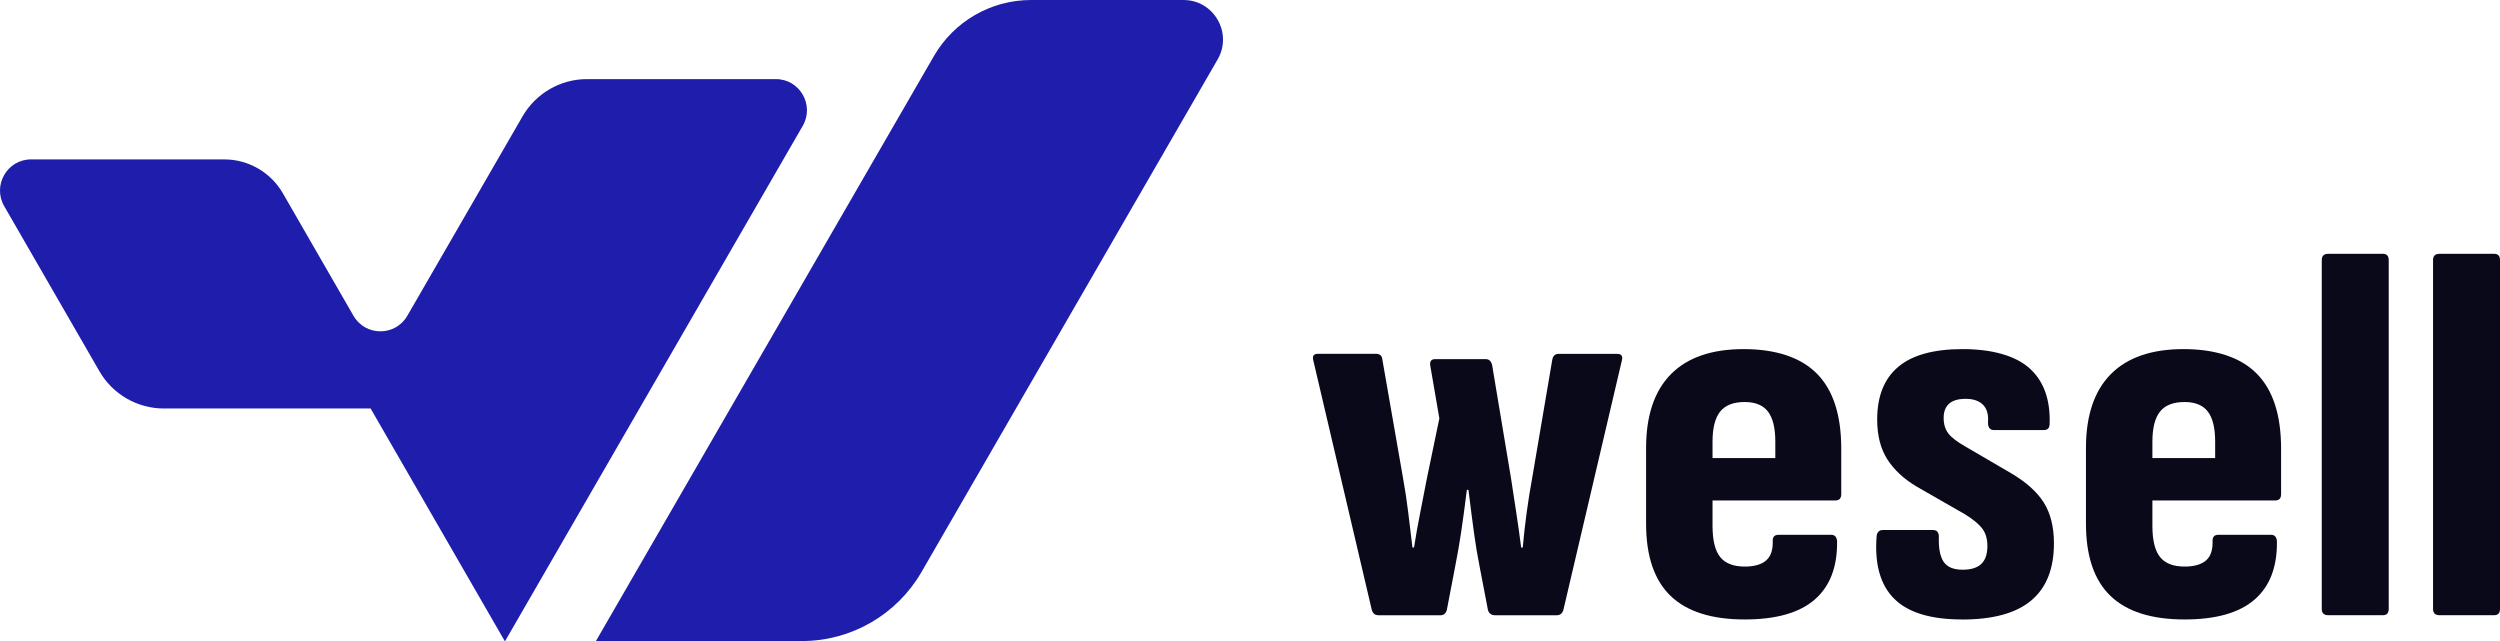
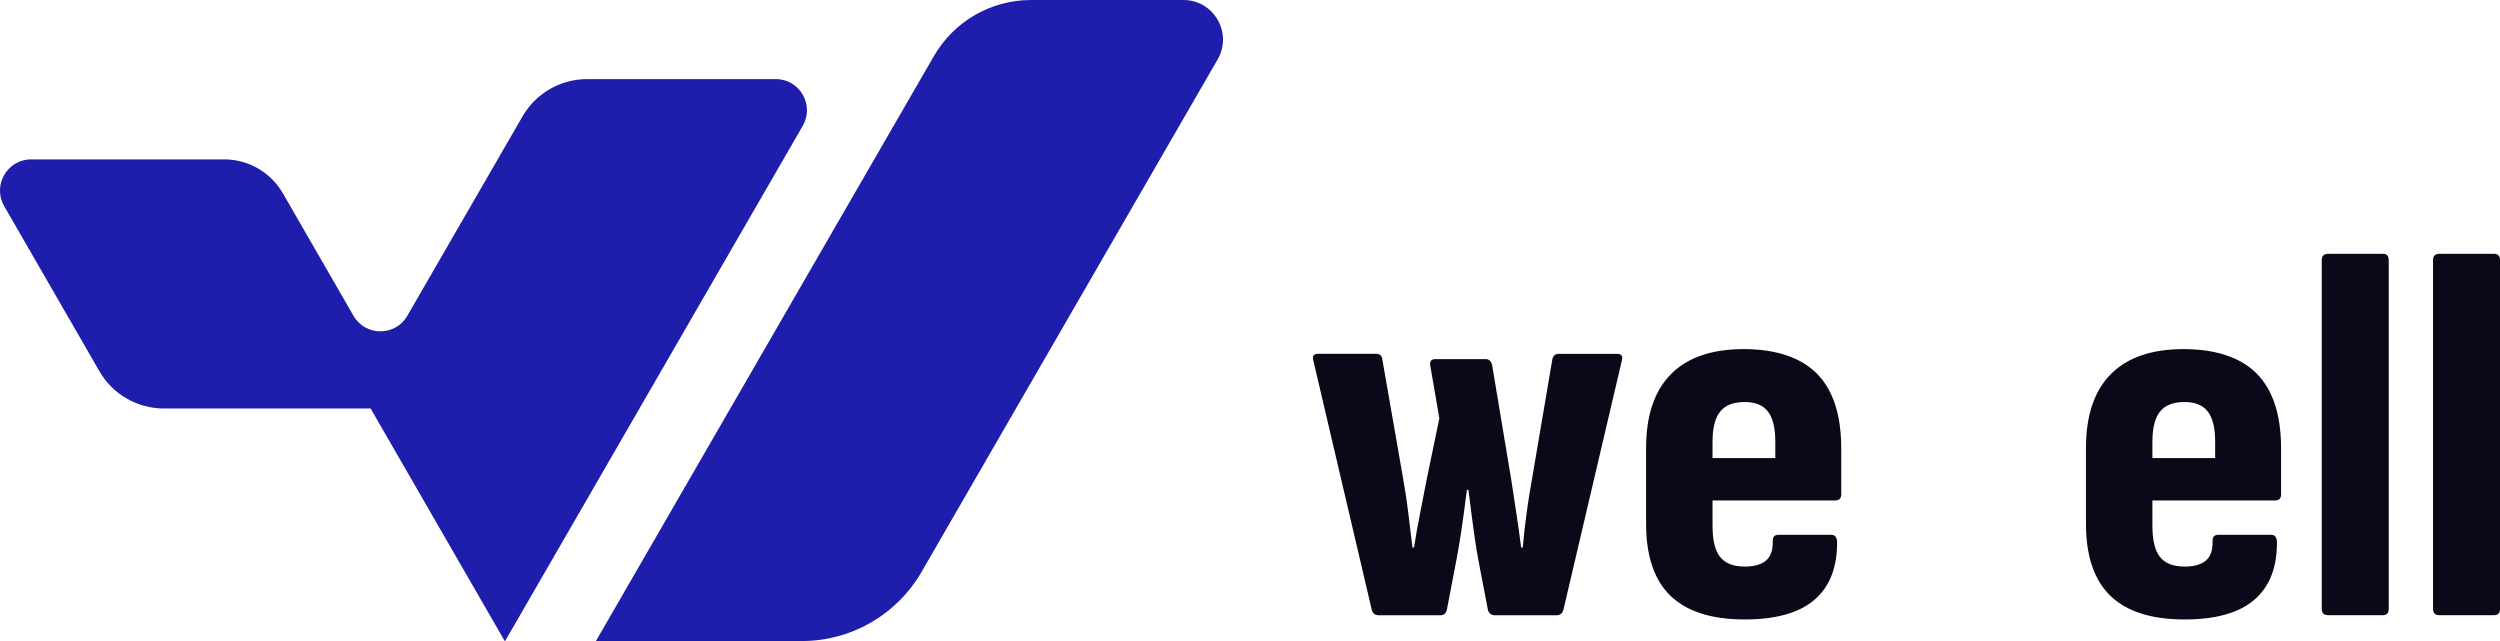
<svg xmlns="http://www.w3.org/2000/svg" width="78" height="20" viewBox="0 0 78 20" fill="none">
  <g clip-path="url(#clip0_1_2013)">
    <path d="M37.99 1.855L28.75 17.848C27.98 19.179 26.56 20 25.026 20H18.593L29.137 1.751C29.764 0.666 30.918 0 32.168 0H36.925C37.874 0 38.466 1.031 37.99 1.855Z" fill="#1F1EAC" />
    <path d="M24.207 2.468C24.954 2.468 25.42 3.28 25.045 3.928L15.76 20H15.747L11.563 12.745H5.113C4.282 12.745 3.515 12.302 3.1 11.58L0.131 6.432C-0.242 5.784 0.223 4.973 0.97 4.973H6.996C7.751 4.973 8.448 5.376 8.827 6.033L11.028 9.851C11.402 10.499 12.335 10.5 12.709 9.851L16.303 3.631C16.719 2.911 17.486 2.468 18.315 2.468H24.206H24.207Z" fill="#1F1EAC" />
    <path d="M42.998 19.194C42.899 19.194 42.833 19.139 42.8 19.029L40.973 11.236C40.941 11.105 40.989 11.039 41.122 11.039H42.932C43.054 11.039 43.119 11.099 43.13 11.22L43.772 14.901C43.838 15.264 43.893 15.628 43.937 15.991C43.98 16.354 44.024 16.718 44.068 17.081H44.118C44.173 16.729 44.235 16.374 44.307 16.016C44.379 15.659 44.447 15.303 44.514 14.951L44.908 13.053L44.629 11.436C44.596 11.282 44.645 11.205 44.777 11.205H46.357C46.456 11.205 46.522 11.265 46.554 11.387L47.146 14.936C47.201 15.299 47.256 15.66 47.311 16.017C47.366 16.376 47.415 16.73 47.46 17.082H47.51C47.542 16.719 47.583 16.353 47.633 15.985C47.683 15.616 47.741 15.256 47.806 14.903L48.431 11.223C48.452 11.101 48.519 11.041 48.629 11.041H50.456C50.587 11.041 50.637 11.107 50.604 11.239L48.777 19.032C48.745 19.142 48.672 19.197 48.563 19.197H46.654C46.533 19.197 46.457 19.142 46.424 19.032L46.161 17.661C46.095 17.33 46.037 16.985 45.988 16.621C45.938 16.258 45.881 15.812 45.816 15.284H45.766C45.7 15.813 45.64 16.258 45.585 16.621C45.53 16.985 45.47 17.331 45.404 17.661L45.141 19.032C45.108 19.142 45.042 19.197 44.943 19.197H43.001L42.998 19.194Z" fill="#090919" />
    <path d="M54.435 19.327C53.404 19.327 52.633 19.083 52.124 18.593C51.614 18.103 51.358 17.353 51.358 16.339V13.979C51.358 12.967 51.616 12.199 52.131 11.676C52.647 11.154 53.404 10.892 54.402 10.892C55.4 10.892 56.185 11.148 56.69 11.66C57.194 12.171 57.447 12.95 57.447 13.997V15.416C57.447 15.548 57.386 15.614 57.265 15.614H53.431V16.407C53.431 16.858 53.511 17.183 53.67 17.38C53.829 17.578 54.085 17.677 54.435 17.677C54.731 17.677 54.954 17.615 55.102 17.487C55.251 17.36 55.319 17.154 55.309 16.868C55.309 16.747 55.368 16.686 55.49 16.686H57.136C57.245 16.686 57.305 16.753 57.317 16.884C57.328 17.687 57.094 18.296 56.617 18.708C56.14 19.121 55.413 19.327 54.437 19.327H54.435ZM53.431 14.292H55.39V13.781C55.39 13.351 55.312 13.038 55.16 12.84C55.006 12.642 54.765 12.543 54.435 12.543C54.085 12.543 53.829 12.642 53.67 12.84C53.511 13.038 53.431 13.351 53.431 13.781V14.292Z" fill="#090919" />
-     <path d="M61.215 19.327C60.239 19.327 59.535 19.113 59.101 18.683C58.668 18.254 58.484 17.605 58.55 16.735C58.562 16.604 58.627 16.537 58.748 16.537H60.311C60.432 16.537 60.492 16.609 60.492 16.752C60.481 17.104 60.531 17.363 60.641 17.527C60.751 17.692 60.948 17.775 61.233 17.775C61.496 17.775 61.691 17.715 61.818 17.593C61.944 17.472 62.007 17.285 62.007 17.032C62.007 16.812 61.952 16.63 61.843 16.487C61.733 16.344 61.551 16.195 61.299 16.041L59.802 15.183C59.396 14.941 59.089 14.654 58.88 14.325C58.672 13.994 58.568 13.582 58.568 13.087C58.568 12.36 58.788 11.813 59.226 11.445C59.664 11.076 60.334 10.892 61.234 10.892C62.135 10.892 62.871 11.09 63.316 11.486C63.761 11.882 63.972 12.459 63.949 13.22C63.949 13.351 63.889 13.418 63.768 13.418H62.205C62.15 13.418 62.106 13.399 62.074 13.36C62.041 13.321 62.025 13.264 62.025 13.187C62.046 12.945 61.997 12.761 61.876 12.635C61.755 12.508 61.574 12.444 61.333 12.444C61.092 12.444 60.929 12.494 60.815 12.593C60.7 12.692 60.642 12.841 60.642 13.039C60.642 13.237 60.692 13.4 60.791 13.527C60.89 13.653 61.066 13.789 61.318 13.931L62.733 14.757C63.205 15.033 63.547 15.337 63.762 15.673C63.975 16.009 64.083 16.435 64.083 16.952C64.083 17.745 63.847 18.339 63.375 18.735C62.903 19.131 62.185 19.329 61.219 19.329L61.215 19.327Z" fill="#090919" />
    <path d="M68.159 19.327C67.128 19.327 66.357 19.083 65.848 18.593C65.338 18.103 65.082 17.353 65.082 16.339V13.979C65.082 12.967 65.339 12.199 65.855 11.676C66.371 11.154 67.128 10.892 68.126 10.892C69.123 10.892 69.909 11.148 70.413 11.66C70.918 12.171 71.17 12.95 71.17 13.997V15.416C71.17 15.548 71.11 15.614 70.989 15.614H67.155V16.407C67.155 16.858 67.235 17.183 67.394 17.38C67.552 17.578 67.808 17.677 68.159 17.677C68.455 17.677 68.677 17.615 68.826 17.487C68.975 17.36 69.042 17.154 69.032 16.868C69.032 16.747 69.092 16.686 69.213 16.686H70.859C70.969 16.686 71.029 16.753 71.04 16.884C71.052 17.687 70.818 18.296 70.341 18.708C69.864 19.121 69.137 19.327 68.16 19.327H68.159ZM67.155 14.292H69.113V13.781C69.113 13.351 69.036 13.038 68.883 12.84C68.73 12.642 68.489 12.543 68.159 12.543C67.808 12.543 67.552 12.642 67.394 12.84C67.235 13.038 67.155 13.351 67.155 13.781V14.292Z" fill="#090919" />
    <path d="M72.636 19.194C72.505 19.194 72.439 19.128 72.439 18.996V8.117C72.439 7.985 72.505 7.919 72.636 7.919H74.347C74.468 7.919 74.528 7.985 74.528 8.117V18.996C74.528 19.128 74.468 19.194 74.347 19.194H72.636Z" fill="#090919" />
    <path d="M76.108 19.194C75.977 19.194 75.911 19.128 75.911 18.996V8.117C75.911 7.985 75.977 7.919 76.108 7.919H77.819C77.94 7.919 78 7.985 78 8.117V18.996C78 19.128 77.94 19.194 77.819 19.194H76.108Z" fill="#090919" />
  </g>
  <defs>
    <clipPath id="clip0_1_2013">
      <rect width="78" height="20" fill="white" />
    </clipPath>
  </defs>
</svg>